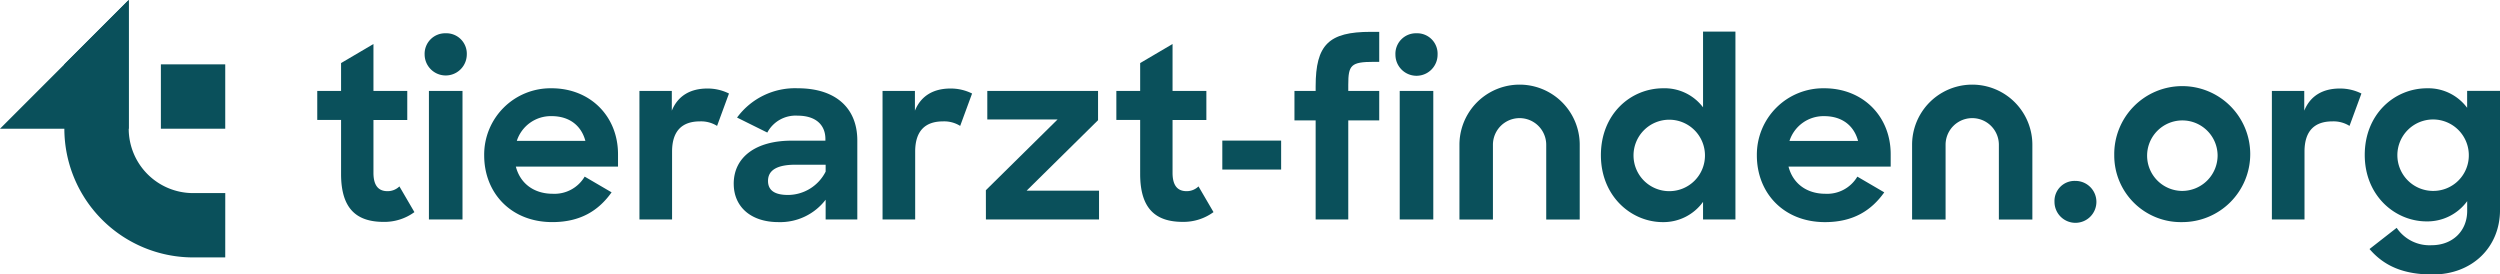
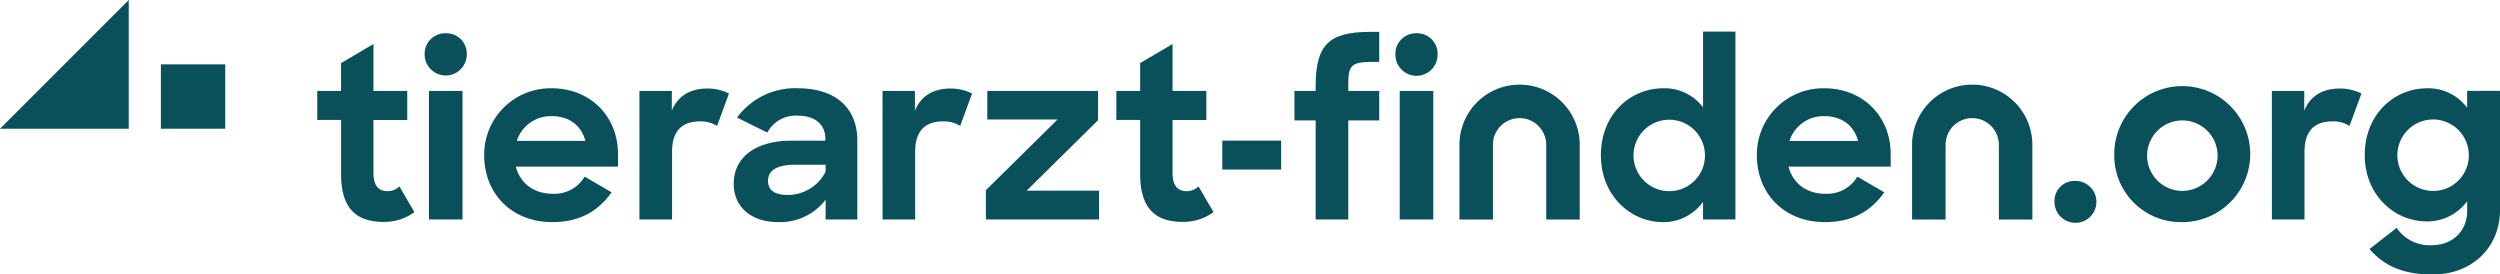
<svg xmlns="http://www.w3.org/2000/svg" width="528.243" height="58">
  <defs>
    <clipPath id="a">
      <path fill="none" d="M0 0h528.243v58H0z" data-name="Rectangle 3043" />
    </clipPath>
  </defs>
  <g data-name="Group 23778">
    <g fill="#0a505b" clip-path="url(#a)" data-name="Group 23777">
      <path d="M67.036 19.207h5.031v-5.883l6.843-4.026v9.912h7.145v6.139H78.91v11.17c0 2.868 1.207 3.874 2.969 3.874a3.574 3.574 0 0 0 2.515-1.006l3.17 5.434a10.744 10.744 0 0 1-6.491 2.063c-5.685 0-9.006-2.717-9.006-10.113V25.346h-5.031Z" data-name="Path 16862" />
      <path d="M94.153 7.031a4.319 4.319 0 0 1 4.478 4.528 4.454 4.454 0 0 1-8.907 0 4.336 4.336 0 0 1 4.429-4.528M90.63 19.207h7.095v27.17H90.63Z" data-name="Path 16863" />
      <path d="M102.307 32.842a14.027 14.027 0 0 1 14.24-14.189c8.151 0 14.038 5.887 14.038 13.938v2.616h-21.586c.906 3.522 3.774 5.736 7.8 5.736a7.408 7.408 0 0 0 6.742-3.626l5.685 3.321c-2.717 3.824-6.541 6.29-12.528 6.29-8.755 0-14.391-6.189-14.391-14.088m6.893-3.07h14.49c-.906-3.371-3.522-5.232-7.144-5.232a7.555 7.555 0 0 0-7.346 5.232" data-name="Path 16864" />
      <path d="M135.11 19.207h6.842v4.177c1.308-3.221 4.025-4.68 7.5-4.68a10.086 10.086 0 0 1 4.578 1.057l-2.516 6.843a6.355 6.355 0 0 0-3.622-.956c-3.572 0-5.886 1.811-5.886 6.39v14.34h-6.893Z" data-name="Path 16865" />
      <path d="M155.033 38.829c0-5.636 4.679-9.107 12.226-9.107h7.147v-.352c0-2.918-1.963-4.931-5.887-4.931a6.77 6.77 0 0 0-6.39 3.572l-6.39-3.17a15.185 15.185 0 0 1 12.83-6.189c8 0 12.579 4.177 12.579 11.019v16.7h-6.692V42.2a12.085 12.085 0 0 1-9.962 4.73c-5.937 0-9.459-3.321-9.459-8.1m19.422-2.566v-1.46h-6.39c-4.126 0-5.787 1.308-5.787 3.421 0 1.962 1.358 2.968 4.226 2.968a8.959 8.959 0 0 0 7.95-4.931" data-name="Path 16866" />
      <path d="M186.478 19.207h6.842v4.177c1.308-3.221 4.025-4.68 7.5-4.68a10.086 10.086 0 0 1 4.578 1.057l-2.516 6.843a6.356 6.356 0 0 0-3.622-.956c-3.572 0-5.886 1.811-5.886 6.39v14.34h-6.893Z" data-name="Path 16867" />
      <path d="m208.313 40.189 15.145-14.943h-14.844v-6.038h23.4v6.188L216.921 40.29h15.3v6.088h-23.9Z" data-name="Path 16868" />
      <path d="M235.883 19.207h5.031v-5.883l6.843-4.026v9.912h7.145v6.139h-7.145v11.17c0 2.868 1.207 3.874 2.968 3.874a3.575 3.575 0 0 0 2.515-1.009l3.17 5.434a10.741 10.741 0 0 1-6.491 2.063c-5.685 0-9.006-2.717-9.006-10.113V25.346h-5.031Z" data-name="Path 16869" />
      <path d="M258.272 29.707H270.7v6.119h-12.428z" data-name="Rectangle 3041" />
      <path d="M273.515 19.207h4.478v-.956c0-8.805 2.767-11.522 11.623-11.522h1.811v6.34h-1.158c-4.83 0-5.383.7-5.383 4.83v1.308h6.541v6.239h-6.541v20.931h-6.893V25.446h-4.478Z" data-name="Path 16870" />
      <path d="M299.278 7.031a4.319 4.319 0 0 1 4.478 4.528 4.453 4.453 0 0 1-8.906 0 4.336 4.336 0 0 1 4.428-4.528m-3.522 12.176h7.095v27.17h-7.095Z" data-name="Path 16871" />
      <path d="M338.265 32.791c0-8.654 6.239-14.138 13.183-14.138a10.171 10.171 0 0 1 8.4 4.025v-16h6.844v39.7h-6.844v-3.723a10.3 10.3 0 0 1-8.5 4.277c-6.691 0-13.082-5.485-13.082-14.139m21.988-.05a7.548 7.548 0 1 0-7.548 7.648 7.528 7.528 0 0 0 7.548-7.648" data-name="Path 16872" />
      <path d="M371.22 32.842a14.027 14.027 0 0 1 14.24-14.189c8.151 0 14.038 5.887 14.038 13.938v2.616h-21.587c.906 3.522 3.773 5.736 7.8 5.736a7.409 7.409 0 0 0 6.742-3.622l5.685 3.321c-2.717 3.824-6.541 6.29-12.528 6.29-8.755 0-14.391-6.189-14.391-14.088m6.893-3.07h14.49c-.906-3.371-3.522-5.232-7.144-5.232a7.554 7.554 0 0 0-7.346 5.232" data-name="Path 16873" />
      <path d="M438.486 38.226a4.428 4.428 0 1 1-4.377 4.427 4.241 4.241 0 0 1 4.377-4.427" data-name="Path 16874" />
      <path d="M446.736 32.791a14.367 14.367 0 1 1 14.34 14.139 14.069 14.069 0 0 1-14.34-14.139m21.837-.05a7.448 7.448 0 1 0-7.446 7.6 7.5 7.5 0 0 0 7.446-7.6" data-name="Path 16875" />
      <path d="M480.042 19.207h6.841v4.177c1.308-3.221 4.025-4.68 7.5-4.68a10.084 10.084 0 0 1 4.578 1.057l-2.516 6.843a6.359 6.359 0 0 0-3.622-.956c-3.573 0-5.887 1.811-5.887 6.39v14.34h-6.893Z" data-name="Path 16876" />
      <path d="M499.664 32.742c0-8.6 6.239-14.088 13.182-14.088a10.212 10.212 0 0 1 8.453 4.126v-3.573h6.946v25.158c0 7.9-5.887 13.636-14.239 13.636-6.189 0-10.264-1.811-13.333-5.384l5.736-4.478a8.364 8.364 0 0 0 7.4 3.673c4.378 0 7.5-2.969 7.5-7.246v-2.063a10.4 10.4 0 0 1-8.564 4.277c-6.691 0-13.081-5.434-13.081-14.038m21.988-.05a7.548 7.548 0 1 0-7.548 7.648 7.5 7.5 0 0 0 7.548-7.648" data-name="Path 16877" />
      <path d="M333.791 46.38h-7.078V30.59a5.63 5.63 0 0 0-11.26 0v15.79h-7.076V30.59a12.707 12.707 0 0 1 25.414 0Z" data-name="Path 16878" />
      <path d="M429.434 46.38h-7.078V30.59a5.63 5.63 0 0 0-11.26 0v15.79h-7.077V30.59a12.707 12.707 0 0 1 25.414 0Z" data-name="Path 16879" />
-       <path d="M47.592 54.391h-6.794a27.226 27.226 0 0 1-27.2-27.191V13.6L27.198 0v27.2a13.613 13.613 0 0 0 13.6 13.6h6.8Z" data-name="Path 16880" />
      <path d="M27.2 0v27.2H0Z" data-name="Path 16881" />
      <path d="M33.994 13.598h13.598v13.598H33.994z" data-name="Rectangle 3042" />
    </g>
  </g>
</svg>